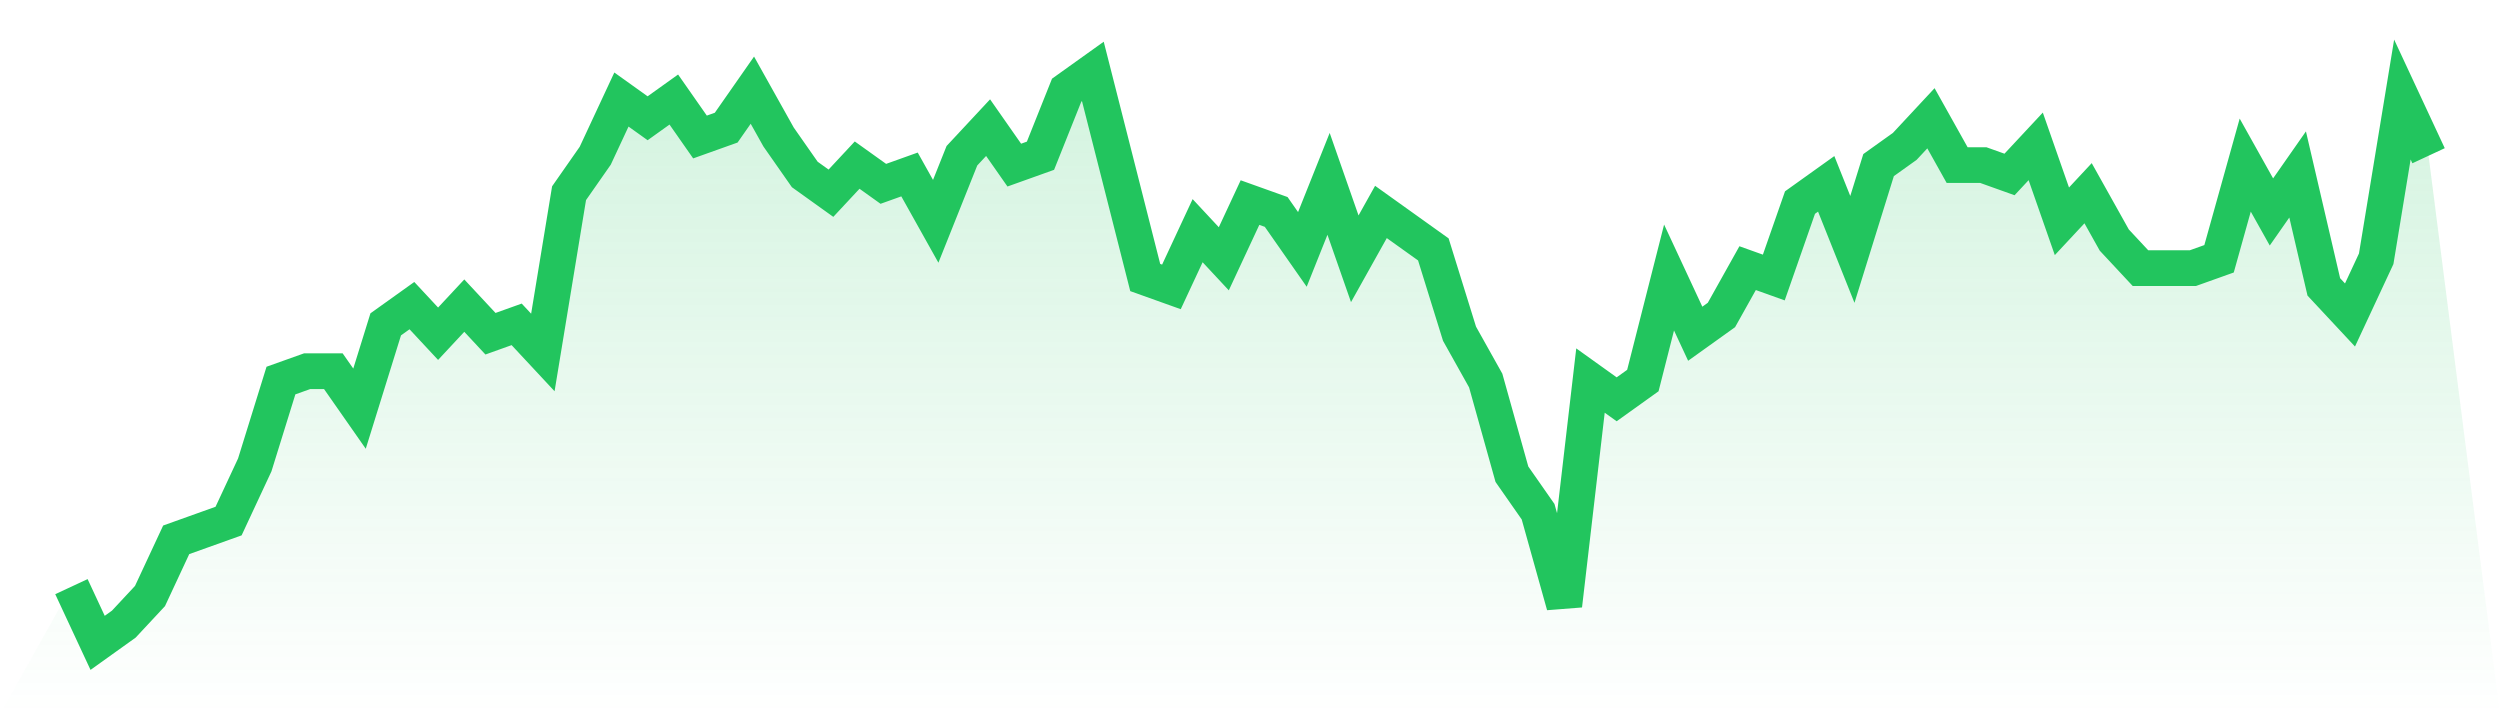
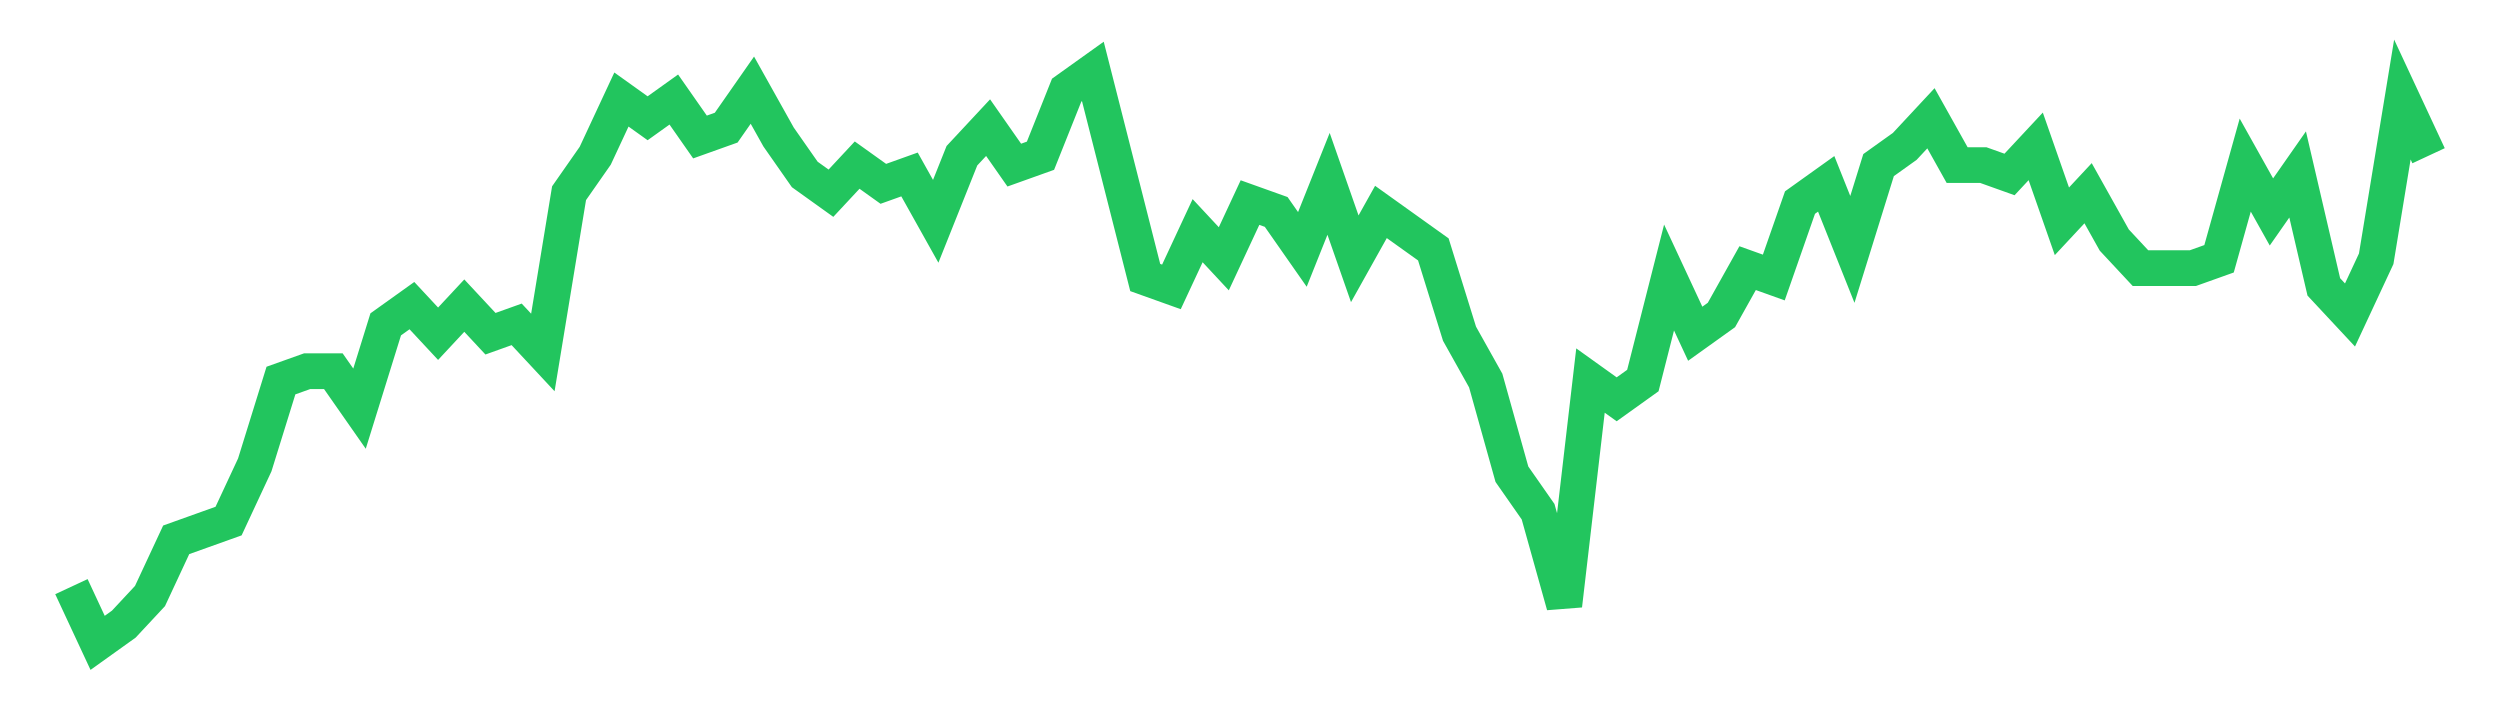
<svg xmlns="http://www.w3.org/2000/svg" viewBox="0 0 140 40">
  <defs>
    <linearGradient id="gradient" x1="0" x2="0" y1="0" y2="1">
      <stop offset="0%" stop-color="#22c55e" stop-opacity="0.2" />
      <stop offset="100%" stop-color="#22c55e" stop-opacity="0" />
    </linearGradient>
  </defs>
-   <path d="M4,32.852 L4,32.852 L5.467,36 L6.933,34.951 L8.4,33.377 L9.867,30.23 L11.333,29.705 L12.8,29.18 L14.267,26.033 L15.733,21.311 L17.2,20.787 L18.667,20.787 L20.133,22.885 L21.6,18.164 L23.067,17.115 L24.533,18.689 L26,17.115 L27.467,18.689 L28.933,18.164 L30.4,19.738 L31.867,10.82 L33.333,8.721 L34.8,5.574 L36.267,6.623 L37.733,5.574 L39.2,7.672 L40.667,7.148 L42.133,5.049 L43.6,7.672 L45.067,9.77 L46.533,10.82 L48,9.246 L49.467,10.295 L50.933,9.77 L52.4,12.393 L53.867,8.721 L55.333,7.148 L56.8,9.246 L58.267,8.721 L59.733,5.049 L61.2,4 L62.667,9.77 L64.133,15.541 L65.6,16.066 L67.067,12.918 L68.533,14.492 L70,11.344 L71.467,11.869 L72.933,13.967 L74.4,10.295 L75.867,14.492 L77.333,11.869 L78.8,12.918 L80.267,13.967 L81.733,18.689 L83.2,21.311 L84.667,26.557 L86.133,28.656 L87.6,33.902 L89.067,21.311 L90.533,22.361 L92,21.311 L93.467,15.541 L94.933,18.689 L96.4,17.639 L97.867,15.016 L99.333,15.541 L100.8,11.344 L102.267,10.295 L103.733,13.967 L105.2,9.246 L106.667,8.197 L108.133,6.623 L109.6,9.246 L111.067,9.246 L112.533,9.77 L114,8.197 L115.467,12.393 L116.933,10.82 L118.4,13.443 L119.867,15.016 L121.333,15.016 L122.8,15.016 L124.267,14.492 L125.733,9.246 L127.2,11.869 L128.667,9.77 L130.133,16.066 L131.6,17.639 L133.067,14.492 L134.533,5.574 L136,8.721 L140,40 L0,40 z" fill="url(#gradient)" />
  <path d="M4,32.852 L4,32.852 L5.467,36 L6.933,34.951 L8.4,33.377 L9.867,30.23 L11.333,29.705 L12.8,29.18 L14.267,26.033 L15.733,21.311 L17.2,20.787 L18.667,20.787 L20.133,22.885 L21.6,18.164 L23.067,17.115 L24.533,18.689 L26,17.115 L27.467,18.689 L28.933,18.164 L30.4,19.738 L31.867,10.82 L33.333,8.721 L34.8,5.574 L36.267,6.623 L37.733,5.574 L39.2,7.672 L40.667,7.148 L42.133,5.049 L43.6,7.672 L45.067,9.77 L46.533,10.82 L48,9.246 L49.467,10.295 L50.933,9.77 L52.4,12.393 L53.867,8.721 L55.333,7.148 L56.8,9.246 L58.267,8.721 L59.733,5.049 L61.2,4 L62.667,9.77 L64.133,15.541 L65.6,16.066 L67.067,12.918 L68.533,14.492 L70,11.344 L71.467,11.869 L72.933,13.967 L74.4,10.295 L75.867,14.492 L77.333,11.869 L78.8,12.918 L80.267,13.967 L81.733,18.689 L83.2,21.311 L84.667,26.557 L86.133,28.656 L87.6,33.902 L89.067,21.311 L90.533,22.361 L92,21.311 L93.467,15.541 L94.933,18.689 L96.4,17.639 L97.867,15.016 L99.333,15.541 L100.8,11.344 L102.267,10.295 L103.733,13.967 L105.2,9.246 L106.667,8.197 L108.133,6.623 L109.6,9.246 L111.067,9.246 L112.533,9.77 L114,8.197 L115.467,12.393 L116.933,10.82 L118.4,13.443 L119.867,15.016 L121.333,15.016 L122.8,15.016 L124.267,14.492 L125.733,9.246 L127.2,11.869 L128.667,9.77 L130.133,16.066 L131.6,17.639 L133.067,14.492 L134.533,5.574 L136,8.721" fill="none" stroke="#22c55e" stroke-width="2" />
</svg>